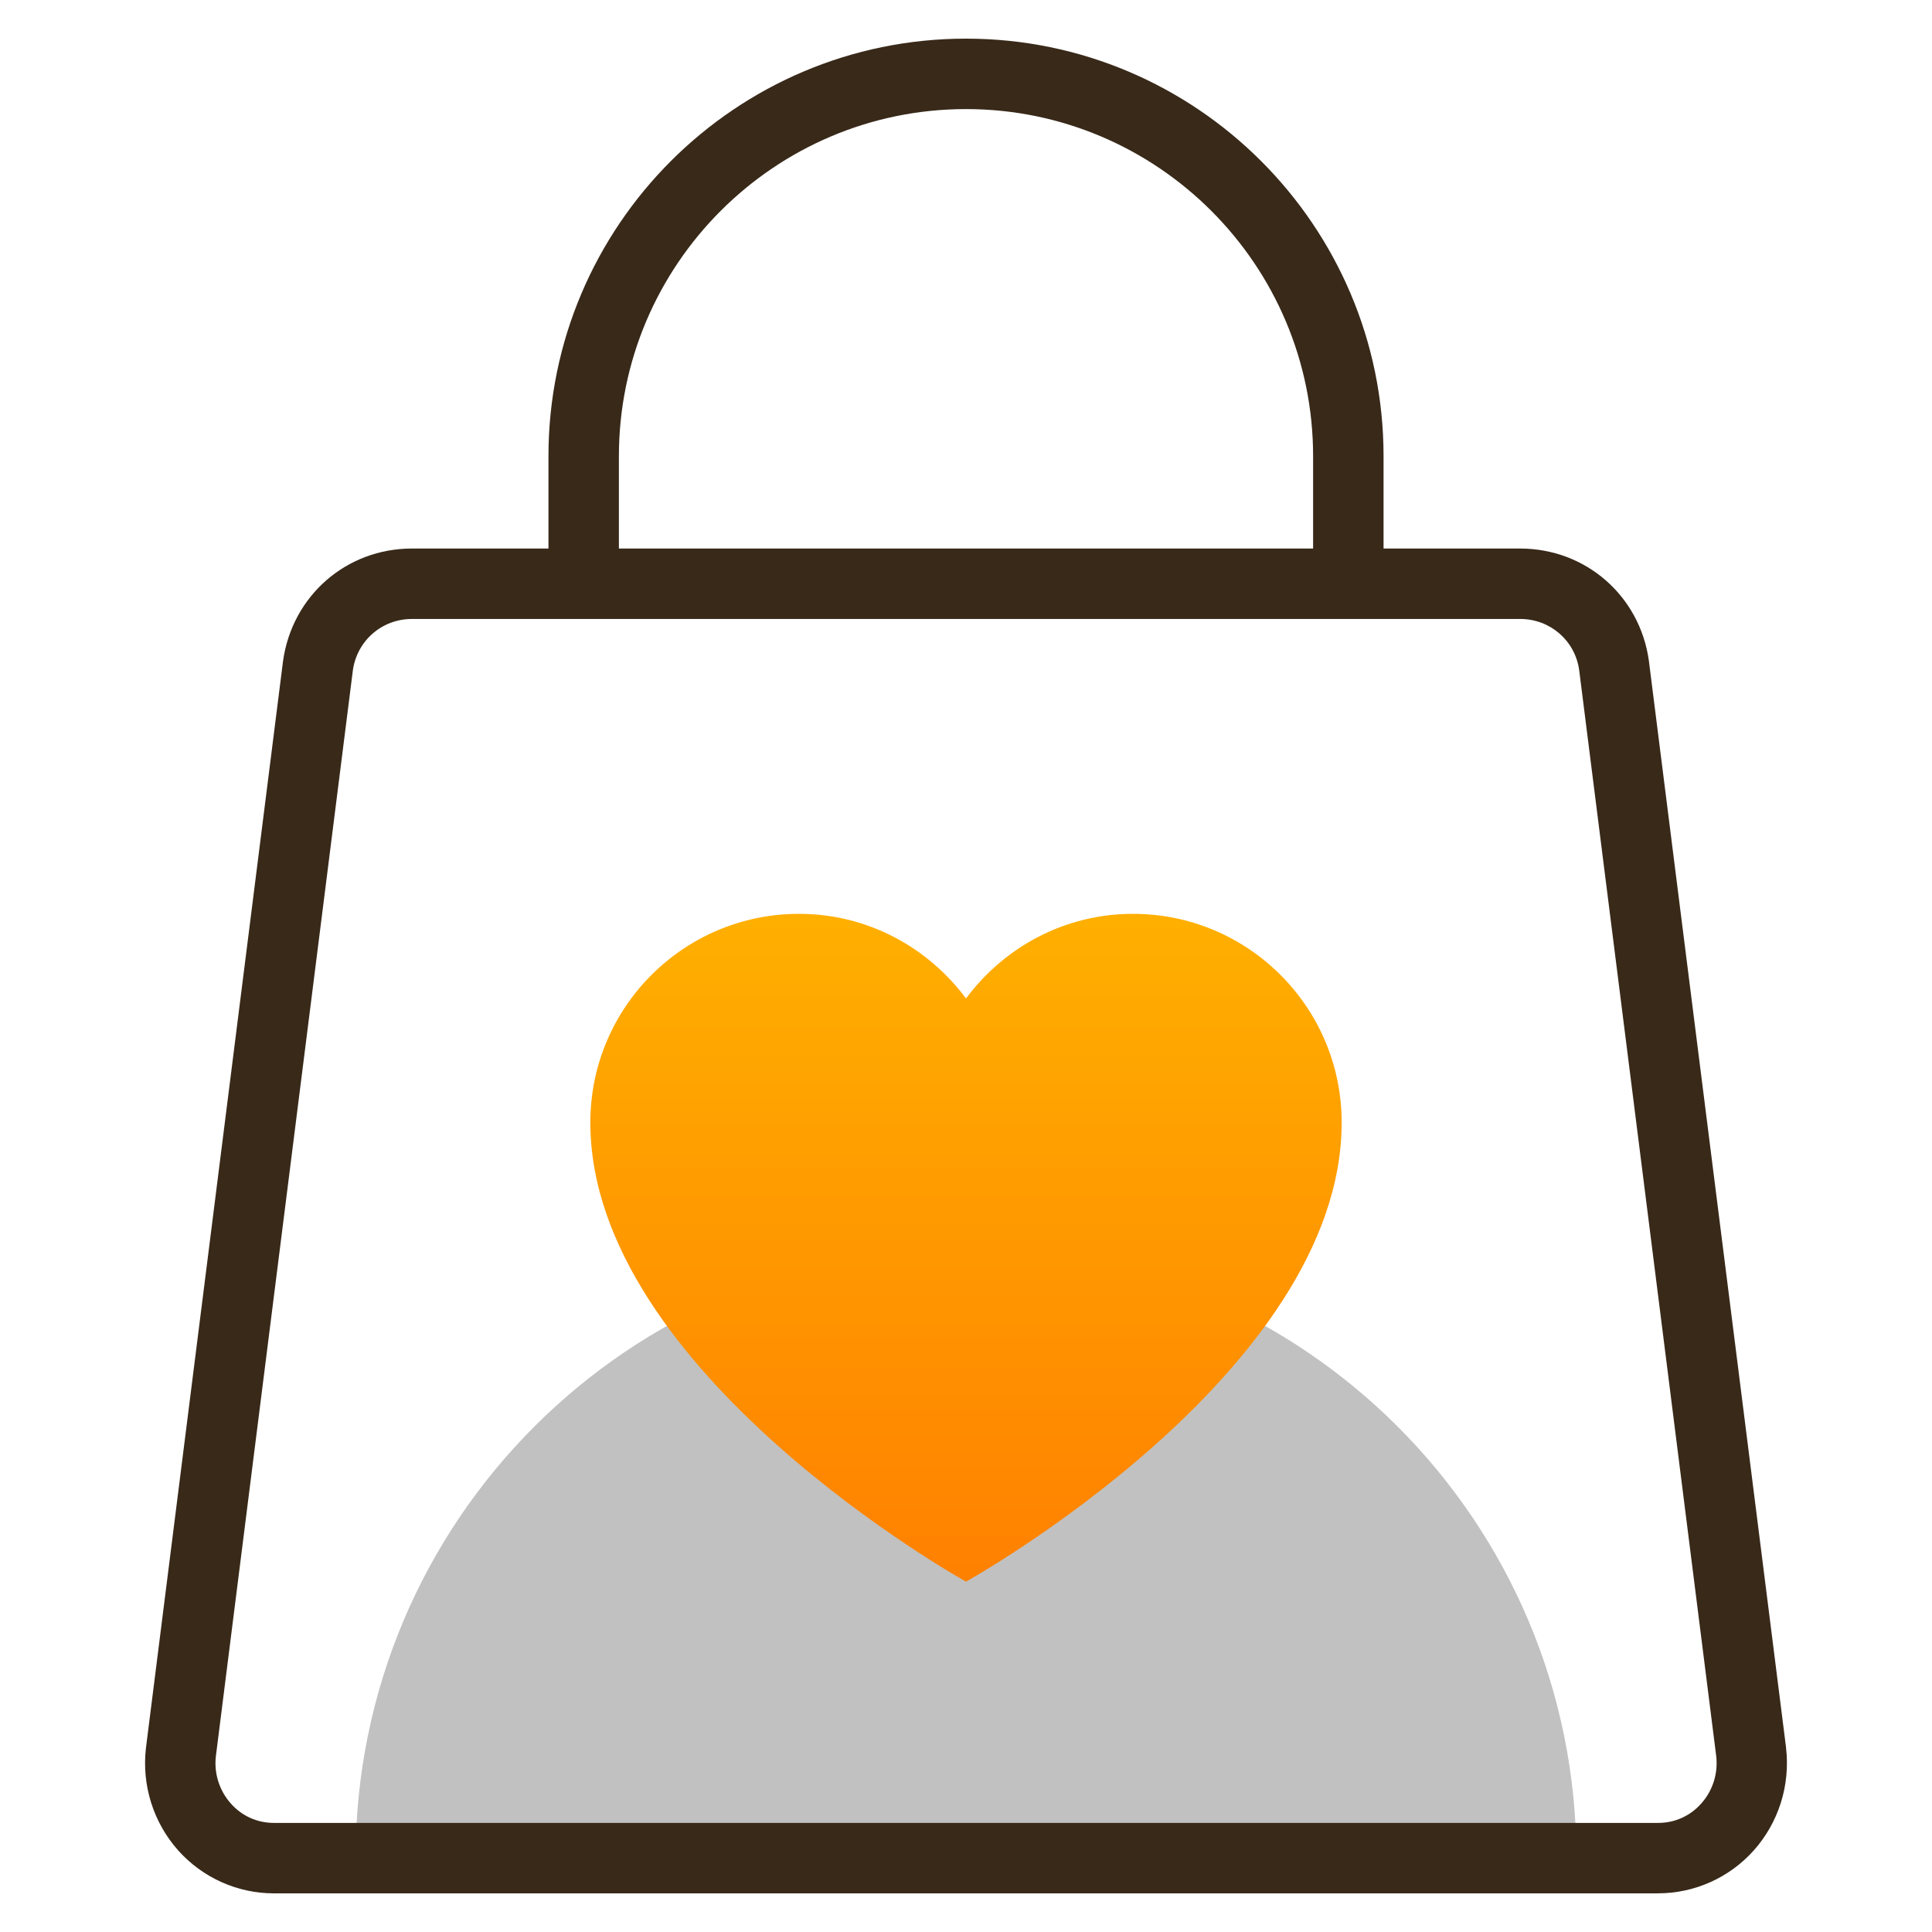
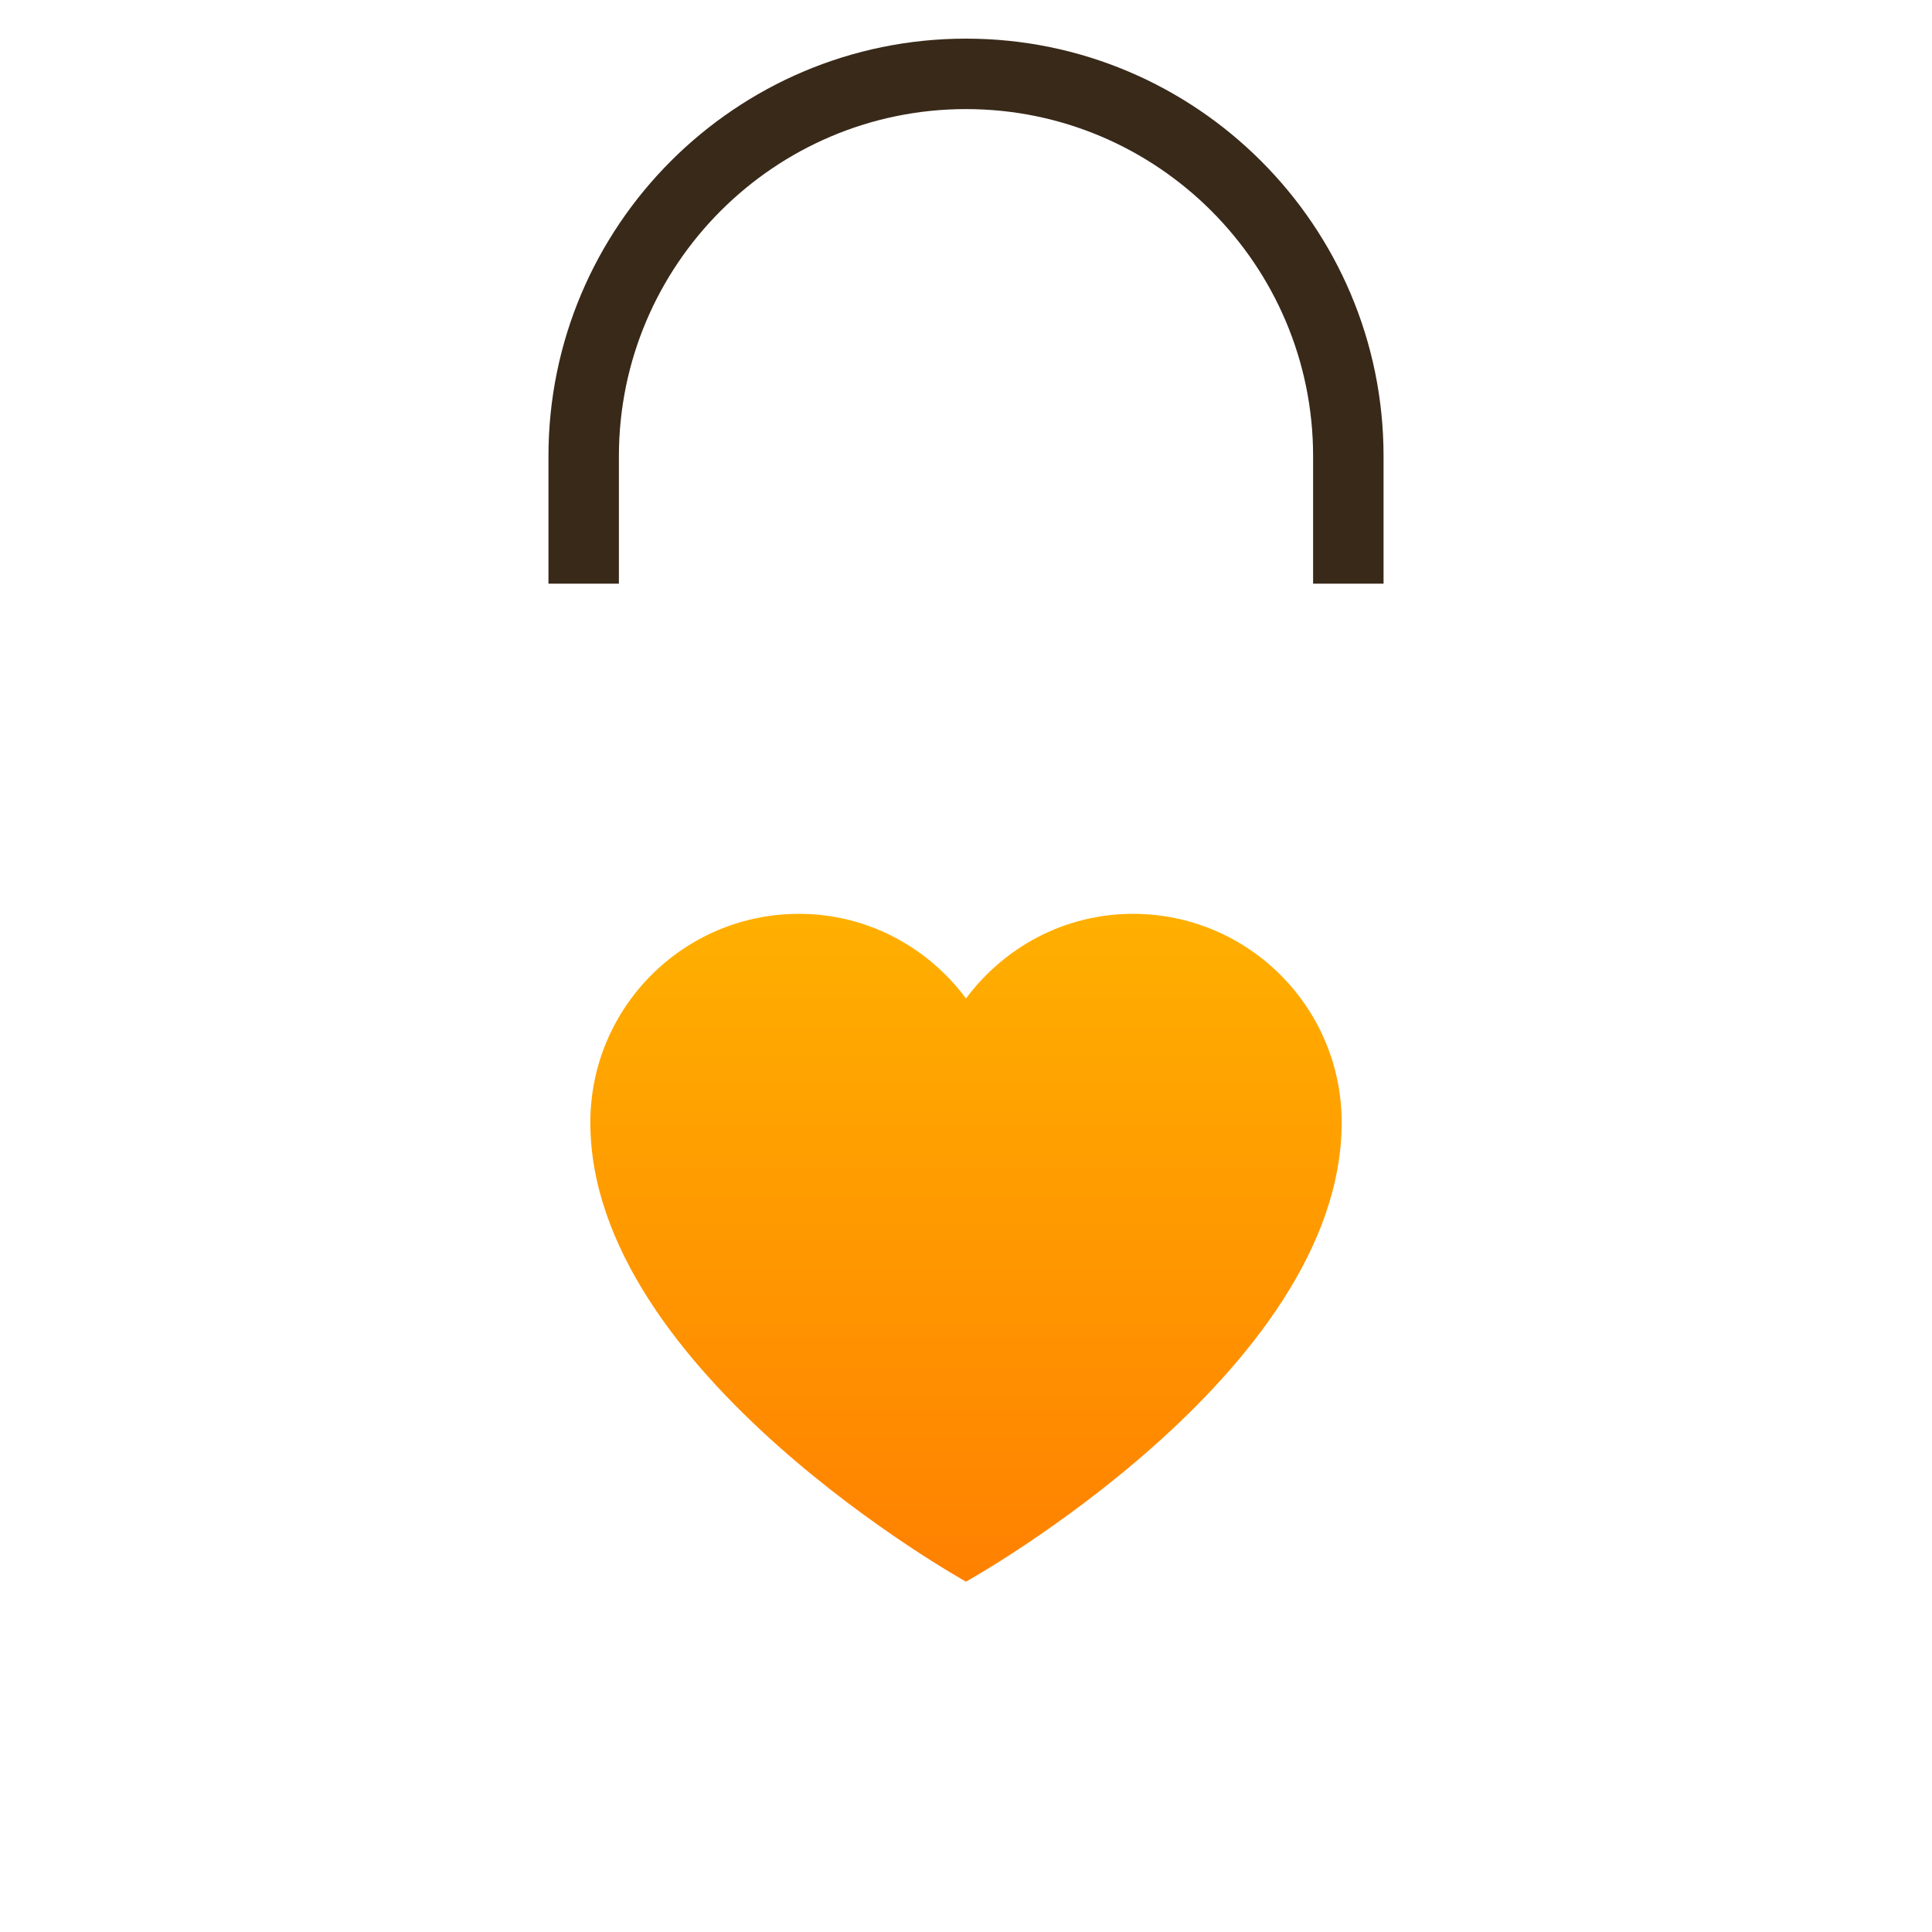
<svg xmlns="http://www.w3.org/2000/svg" id="Layer_3" data-name="Layer 3" viewBox="0 0 500 500">
  <defs>
    <linearGradient id="linear-gradient" x1="250" y1="194.3" x2="250" y2="472.87" gradientUnits="userSpaceOnUse">
      <stop offset="0" stop-color="#fb0" />
      <stop offset="1" stop-color="#ff6f00" />
    </linearGradient>
  </defs>
-   <path d="M407.97,480.89H92.03c0-87.25,70.72-157.97,157.97-157.97s157.97,70.72,157.97,157.97Z" fill="#c1c1c1" stroke-width="0" />
-   <path d="M429.12,490H70.88c-9.45,0-18.47-4.06-24.78-11.13-6.41-7.22-9.45-16.85-8.33-26.49l35.48-281.3c2.37-16.92,16.4-29.12,33.35-29.12h286.8c16.95,0,30.97,12.2,33.32,29l35.51,281.32v.09c1.12,9.64-1.92,19.27-8.33,26.49-6.31,7.07-15.33,11.13-24.78,11.13ZM106.6,160.19c-7.76,0-14.19,5.6-15.28,13.29l-35.46,281.08c-.5,4.37.9,8.85,3.87,12.18,2.87,3.25,6.84,5.03,11.16,5.03h358.24c4.32,0,8.28-1.78,11.16-5.03,2.97-3.32,4.37-7.76,3.87-12.22l-35.48-281.16c-1.07-7.57-7.5-13.17-15.26-13.17H106.6Z" fill="#382919" stroke-width="0" />
  <path d="M358.06,151.05h-18.23v-32.99c0-49.53-40.3-89.83-89.83-89.83s-89.83,40.3-89.83,89.83v32.99h-18.23v-32.99c0-59.6,48.47-108.06,108.06-108.06s108.06,48.47,108.06,108.06v32.99Z" fill="#382919" stroke-width="0" />
  <path d="M152.78,290.51c0-29.83,24.18-54.01,54.01-54.01,17.75,0,33.36,8.68,43.21,21.9,9.85-13.22,25.46-21.9,43.21-21.9,29.83,0,54.01,24.18,54.01,54.01,0,64.81-97.22,118.82-97.22,118.82,0,0-97.22-54.01-97.22-118.82Z" fill="url(#linear-gradient)" stroke-width="0" />
</svg>